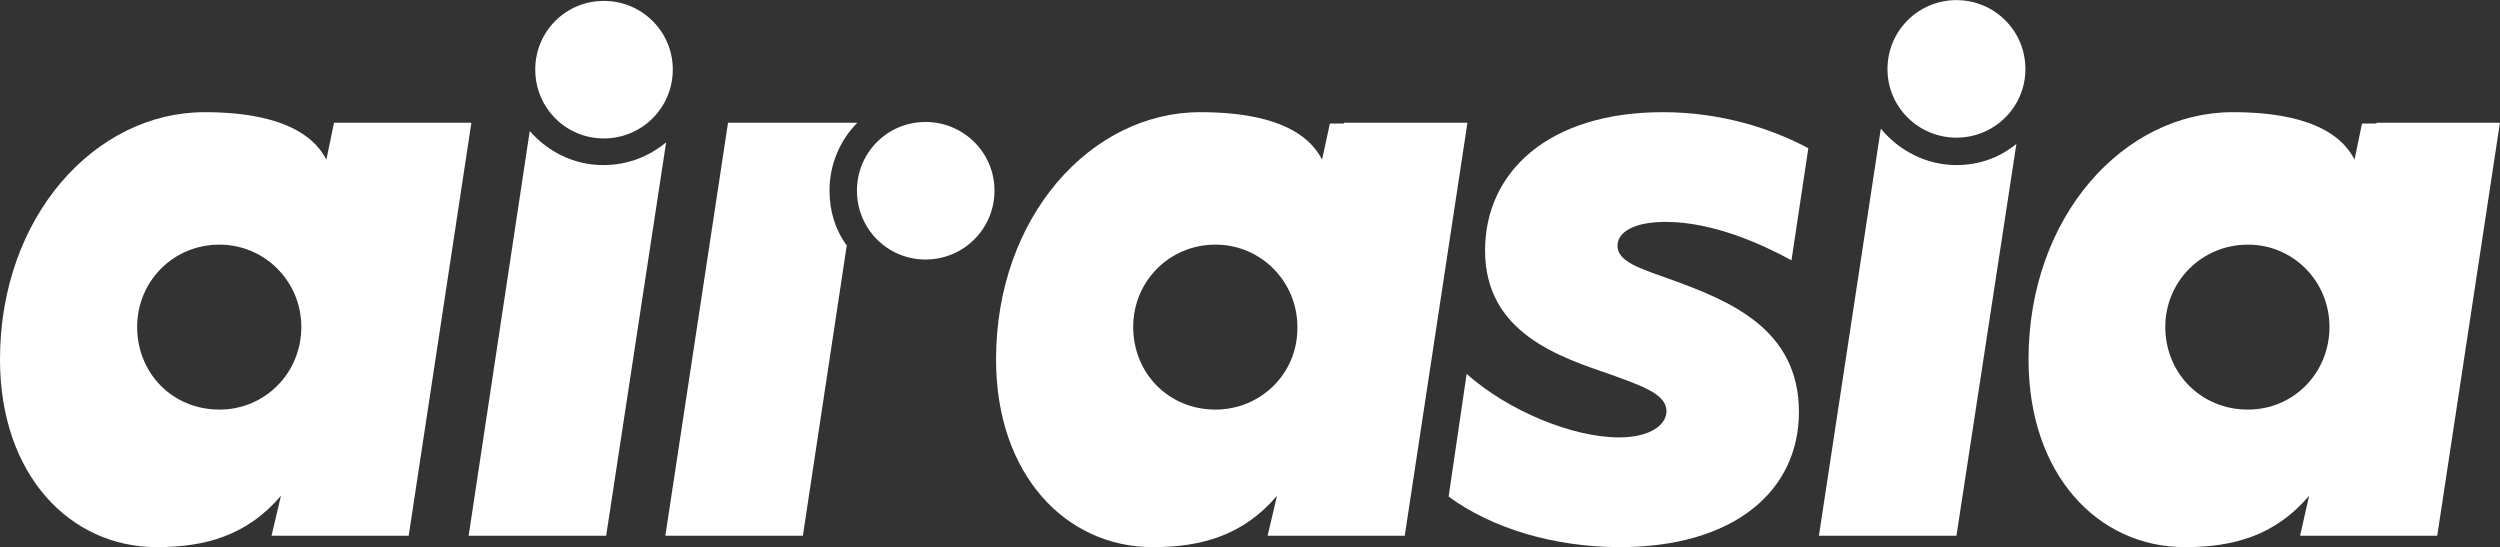
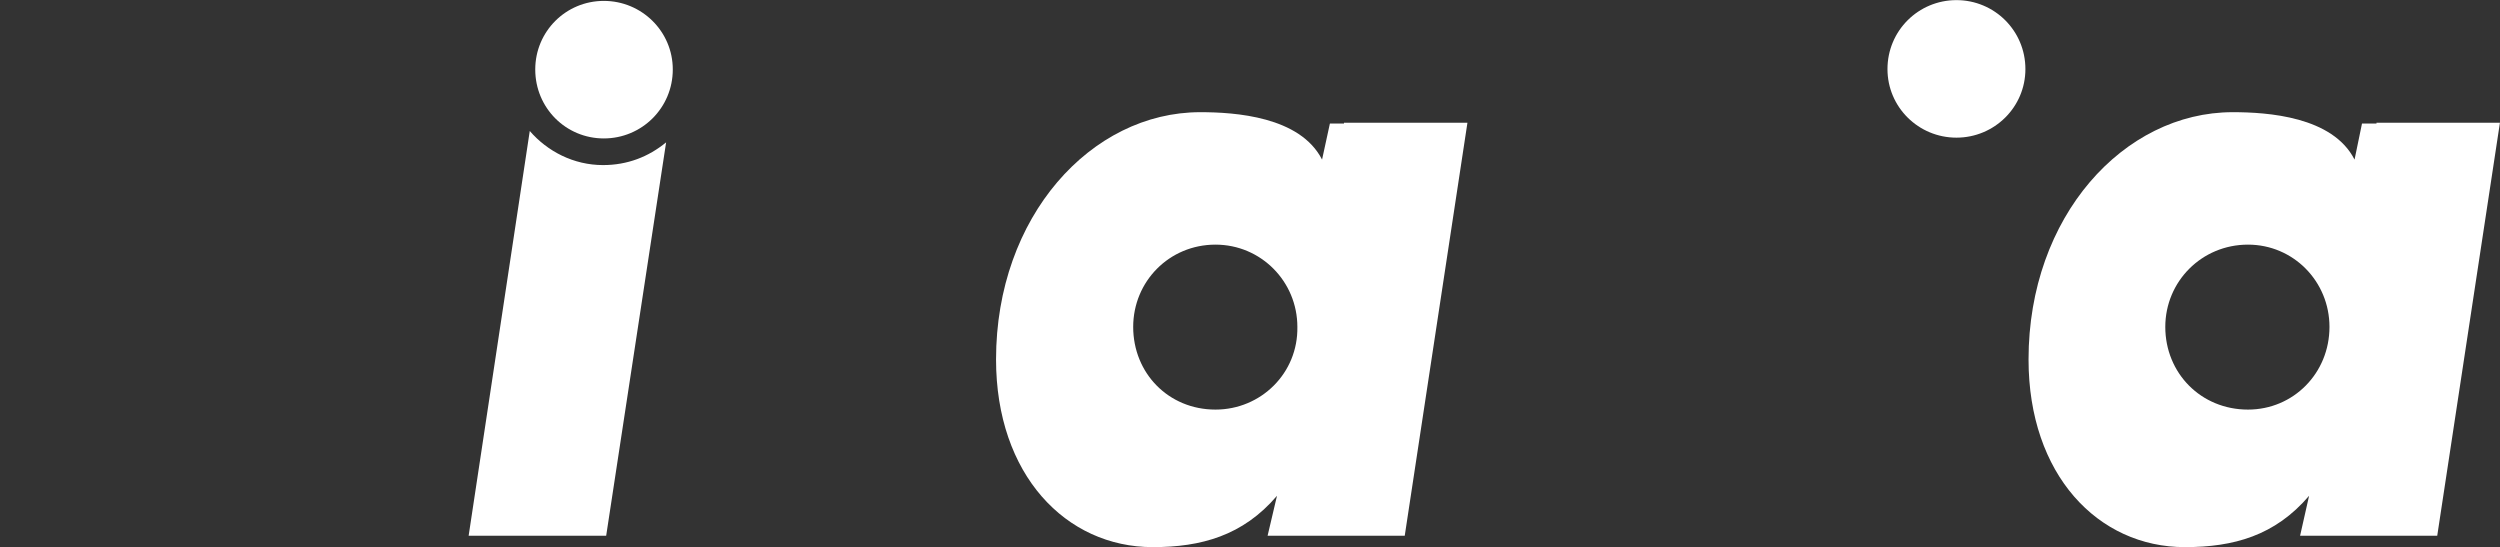
<svg xmlns="http://www.w3.org/2000/svg" version="1.2" viewBox="181 430.17 638.02 139.65">
  <rect x="181" y="430.17" width="638.02" height="139.65" fill="#333333" stroke="none" />
  <title>AirAsia Logo Vector</title>
  <style>
		tspan { white-space:pre } 
		.s0 { fill: #ffffff } 
	</style>
  <g id="Layer 1">
    <g id="&lt;Group&gt;">
		</g>
    <g id="&lt;Group&gt;">
-       <path id="&lt;Path&gt;" class="s0" d="m638.2 496.6l4.3-28.6c-9.3-5-22.3-9.2-37.1-9.2-29.4 0-45.4 15.4-45.4 35.3 0 21.1 19.1 27.2 32.2 31.7 8 2.9 14.1 5 14.1 9.3 0 3.4-4 6.7-12.1 6.7-11.8 0-28.2-6.7-38.9-16.2l-4.6 31.3c11 8.1 26.9 12.9 43.7 12.9 29.1 0 45.7-14.3 45.7-34.5 0-21.3-17.9-28.4-32.4-33.7-8.1-2.9-13.9-4.6-13.9-8.7 0-3.4 4-6.1 12.3-6.1 12 0 24.4 5.6 32.1 9.8z" />
-       <path id="&lt;Compound Path&gt;" class="s0" d="m266.2 461.7l-1.9 9.2c-5.7-11-22.3-12.1-31.1-12.1-27.9 0-52.2 26.6-52.2 63.1 0 29.4 17.8 47.9 40 47.9 12.3 0 23-2.9 31.7-13.1l-2.4 10.2h5.1 29.9l16-105.4h-35.1zm-29.2 73c-12 0-21-9.3-21-21.1 0-11.6 9.2-21 21-21 11.6 0 20.9 9.4 20.9 21 0 11.8-9.3 21.1-20.9 21.1z" />
      <path id="&lt;Compound Path&gt;" class="s0" d="m524 461.7h-3.6l-2 9.2c-5.6-11-22.2-12.1-31.1-12.1-27.8 0-52.1 26.6-52.1 63.1 0 29.4 17.8 47.9 40 47.9 12.3 0 23-2.9 31.7-13.1l-2.4 10.2h5.1 29.9l16-105.4h-31.5zm-32.8 73c-12 0-21-9.3-21-21.1 0-11.6 9.2-21 21-21 11.6 0 20.9 9.4 20.9 21 0.2 11.8-9.3 21.1-20.9 21.1z" />
      <path id="&lt;Compound Path&gt;" class="s0" d="m787.5 461.7h-3.7l-1.9 9.2c-5.6-11-22.2-12.1-31.1-12.1-27.8 0-52.1 26.6-52.1 63.1 0 29.4 17.7 47.9 39.9 47.9 12.4 0 23-2.9 31.7-13.1l-2.3 10.2h5 30l16-105.4h-31.5zm-32.8 73c-12 0-21.1-9.3-21.1-21.1 0-11.6 9.3-21 21.1-21 11.6 0 20.8 9.4 20.8 21 0 11.8-9.2 21.1-20.8 21.1z" />
      <path id="&lt;Path&gt;" class="s0" d="m335.1 465.5c9.7 0 17.6-7.8 17.6-17.6 0-9.7-7.9-17.5-17.6-17.5-9.7 0-17.5 7.8-17.5 17.5 0 9.8 7.8 17.6 17.5 17.6z" />
      <path id="&lt;Path&gt;" class="s0" d="m334.9 472.3c-7.5 0-14.2-3.5-18.7-8.7l-15.6 103.3h35.1l15.3-100.4c-4.5 3.7-9.9 5.8-16.1 5.8z" />
-       <path id="&lt;Path&gt;" class="s0" d="m417.2 496.4c9.7 0 17.6-7.8 17.6-17.6 0-9.7-7.9-17.5-17.6-17.5-9.7 0-17.5 7.8-17.5 17.5 0 9.8 7.8 17.6 17.5 17.6z" />
-       <path id="&lt;Path&gt;" class="s0" d="m392.7 478.8c0-6.7 2.7-12.9 7.1-17.3h-33l-16 105.4h35.1l11.2-74.1c-2.9-3.9-4.4-8.7-4.4-14z" />
+       <path id="&lt;Path&gt;" class="s0" d="m417.2 496.4z" />
      <path id="&lt;Path&gt;" class="s0" d="m680.3 465.3c9.7 0 17.6-7.8 17.6-17.5 0-9.8-7.9-17.6-17.6-17.6-9.7 0-17.6 7.8-17.6 17.6 0 9.7 7.9 17.5 17.6 17.5z" />
-       <path id="&lt;Path&gt;" class="s0" d="m680.3 472.3c-7.7 0-14.7-3.7-19.3-9.3l-15.8 103.9h35.1l15.3-100c-4.3 3.5-9.5 5.4-15.3 5.4z" />
    </g>
  </g>
</svg>